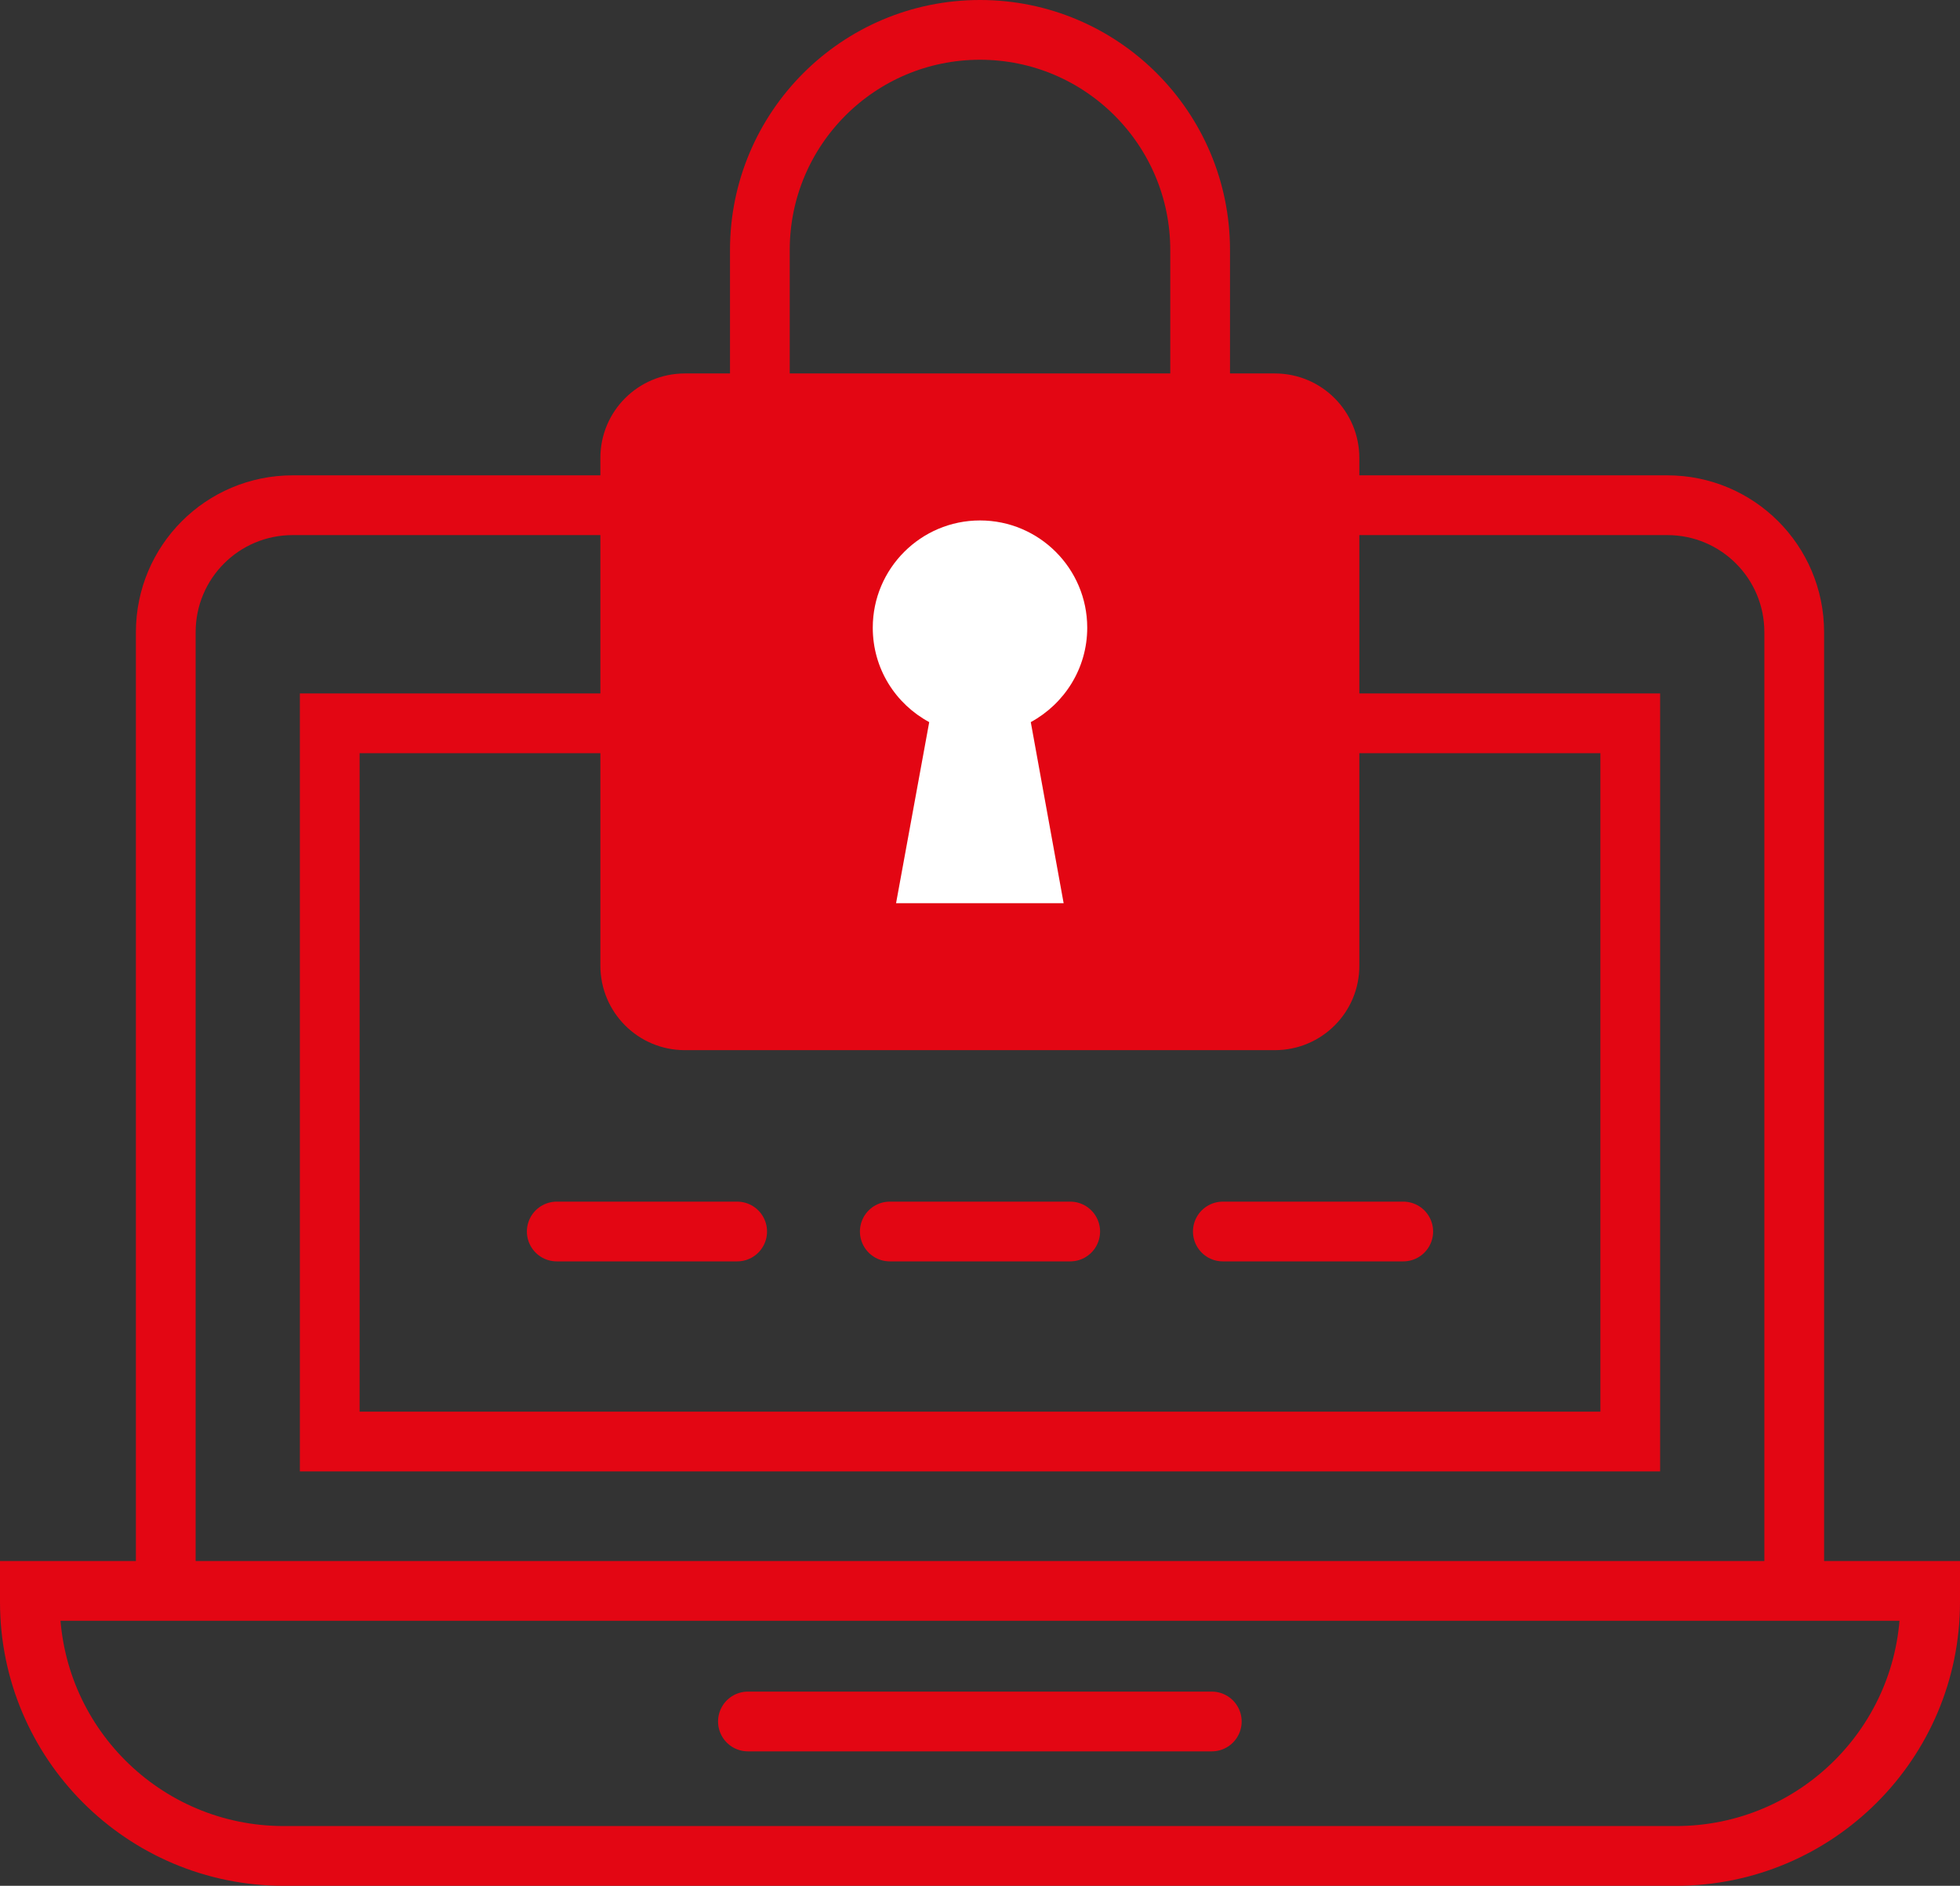
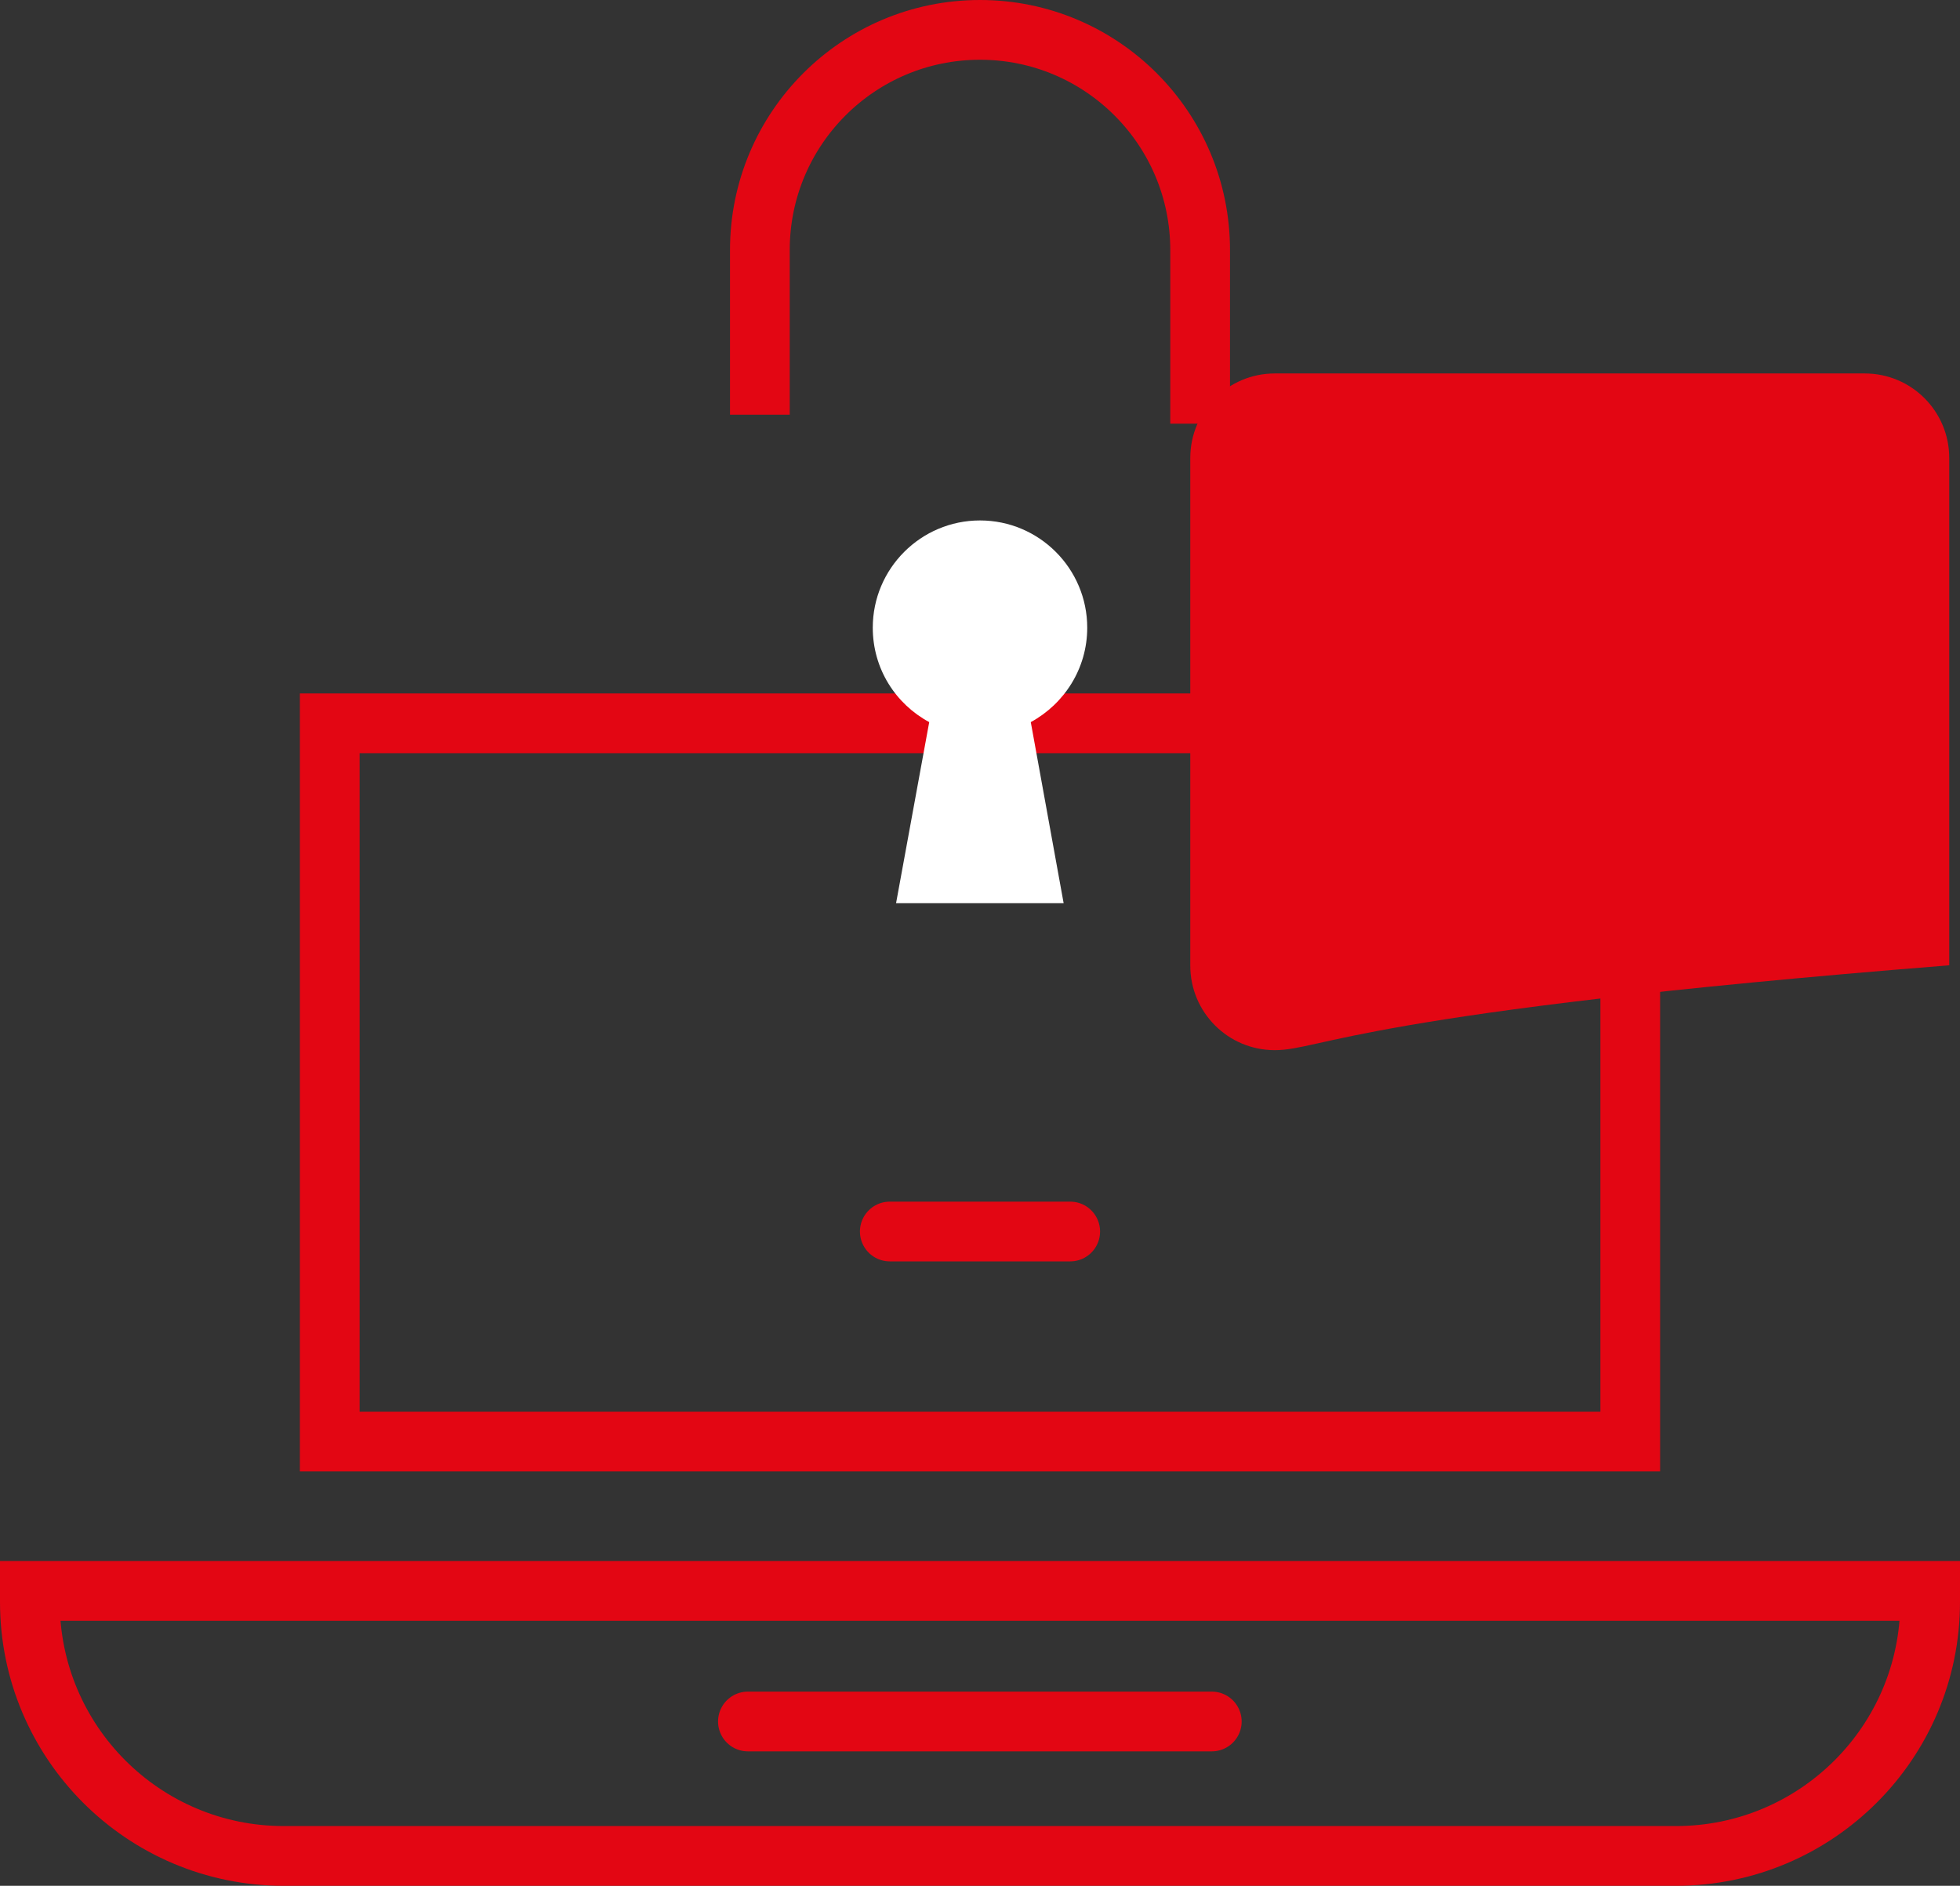
<svg xmlns="http://www.w3.org/2000/svg" version="1.1" id="Layer_1" x="0px" y="0px" viewBox="0 0 65.62 63.12" style="enable-background:new 0 0 65.62 63.12;" xml:space="preserve">
  <rect x="0" y="0" width="65.62" height="63.12" fill="#333333" stroke="none" />
  <style type="text/css">
	.st0{fill:#E30613;}
	.st1{fill:none;stroke:#E30613;stroke-width:2;stroke-linecap:round;stroke-linejoin:round;stroke-miterlimit:10;}
	.st2{fill:none;stroke:#E30613;stroke-width:2;stroke-miterlimit:10;}
	.st3{fill:none;stroke:#E30613;stroke-width:2;stroke-linecap:round;stroke-miterlimit:10;}
	.st4{fill:#FFFFFF;}
	.st5{fill:#FFFFFF;stroke:#FFFFFF;stroke-width:0.75;stroke-miterlimit:10;}
	.st6{fill:none;stroke:#E30613;stroke-width:2.3;stroke-linecap:round;stroke-miterlimit:10;}
	.st7{fill:#FFFFFF;stroke:#E30613;stroke-width:2;stroke-miterlimit:10;}
	.st8{fill:#E30613;stroke:#E30613;stroke-width:2;stroke-miterlimit:10;}
	.st9{fill:none;stroke:#FFFFFF;stroke-width:2;stroke-miterlimit:10;}
	.st10{fill:none;stroke:#FFFFFF;stroke-width:2;stroke-linecap:round;stroke-linejoin:round;stroke-miterlimit:10;}
</style>
  <g>
    <g>
      <path class="st2" d="M56.11,62.12H9.5c-4.7,0-8.5-3.81-8.5-8.5v-0.37h63.62v0.37C64.62,58.31,60.81,62.12,56.11,62.12z" />
-       <path class="st2" d="M60.07,52.65V21.16c0-2.35-1.9-4.25-4.25-4.25H9.8c-2.35,0-4.25,1.9-4.25,4.25v31.49" />
      <line class="st3" x1="25.04" y1="57.62" x2="40.57" y2="57.62" />
      <rect x="11.04" y="24.21" class="st2" width="43.54" height="24.04" />
-       <circle class="st0" cx="32.81" cy="20.53" r="1.25" />
    </g>
    <g>
-       <path class="st0" d="M42.68,35.15H22.93c-1.57,0-2.83-1.27-2.83-2.83V15.33c0-1.57,1.27-2.83,2.83-2.83h19.75    c1.57,0,2.83,1.27,2.83,2.83v16.98C45.52,33.88,44.25,35.15,42.68,35.15z" />
+       <path class="st0" d="M42.68,35.15c-1.57,0-2.83-1.27-2.83-2.83V15.33c0-1.57,1.27-2.83,2.83-2.83h19.75    c1.57,0,2.83,1.27,2.83,2.83v16.98C45.52,33.88,44.25,35.15,42.68,35.15z" />
      <path class="st4" d="M36.4,21.01c0-1.98-1.61-3.59-3.59-3.59c-1.98,0-3.59,1.61-3.59,3.59c0,1.37,0.76,2.55,1.89,3.16L30,30.23    h5.61l-1.1-6.06C35.63,23.56,36.4,22.38,36.4,21.01z" />
      <path class="st2" d="M25.44,13.88V8.37c0-4.07,3.3-7.37,7.37-7.37s7.37,3.3,7.37,7.37v5.81" />
    </g>
    <g>
-       <line class="st3" x1="18.64" y1="41.22" x2="24.68" y2="41.22" />
      <line class="st3" x1="29.79" y1="41.22" x2="35.83" y2="41.22" />
-       <line class="st3" x1="40.94" y1="41.22" x2="46.98" y2="41.22" />
    </g>
  </g>
</svg>